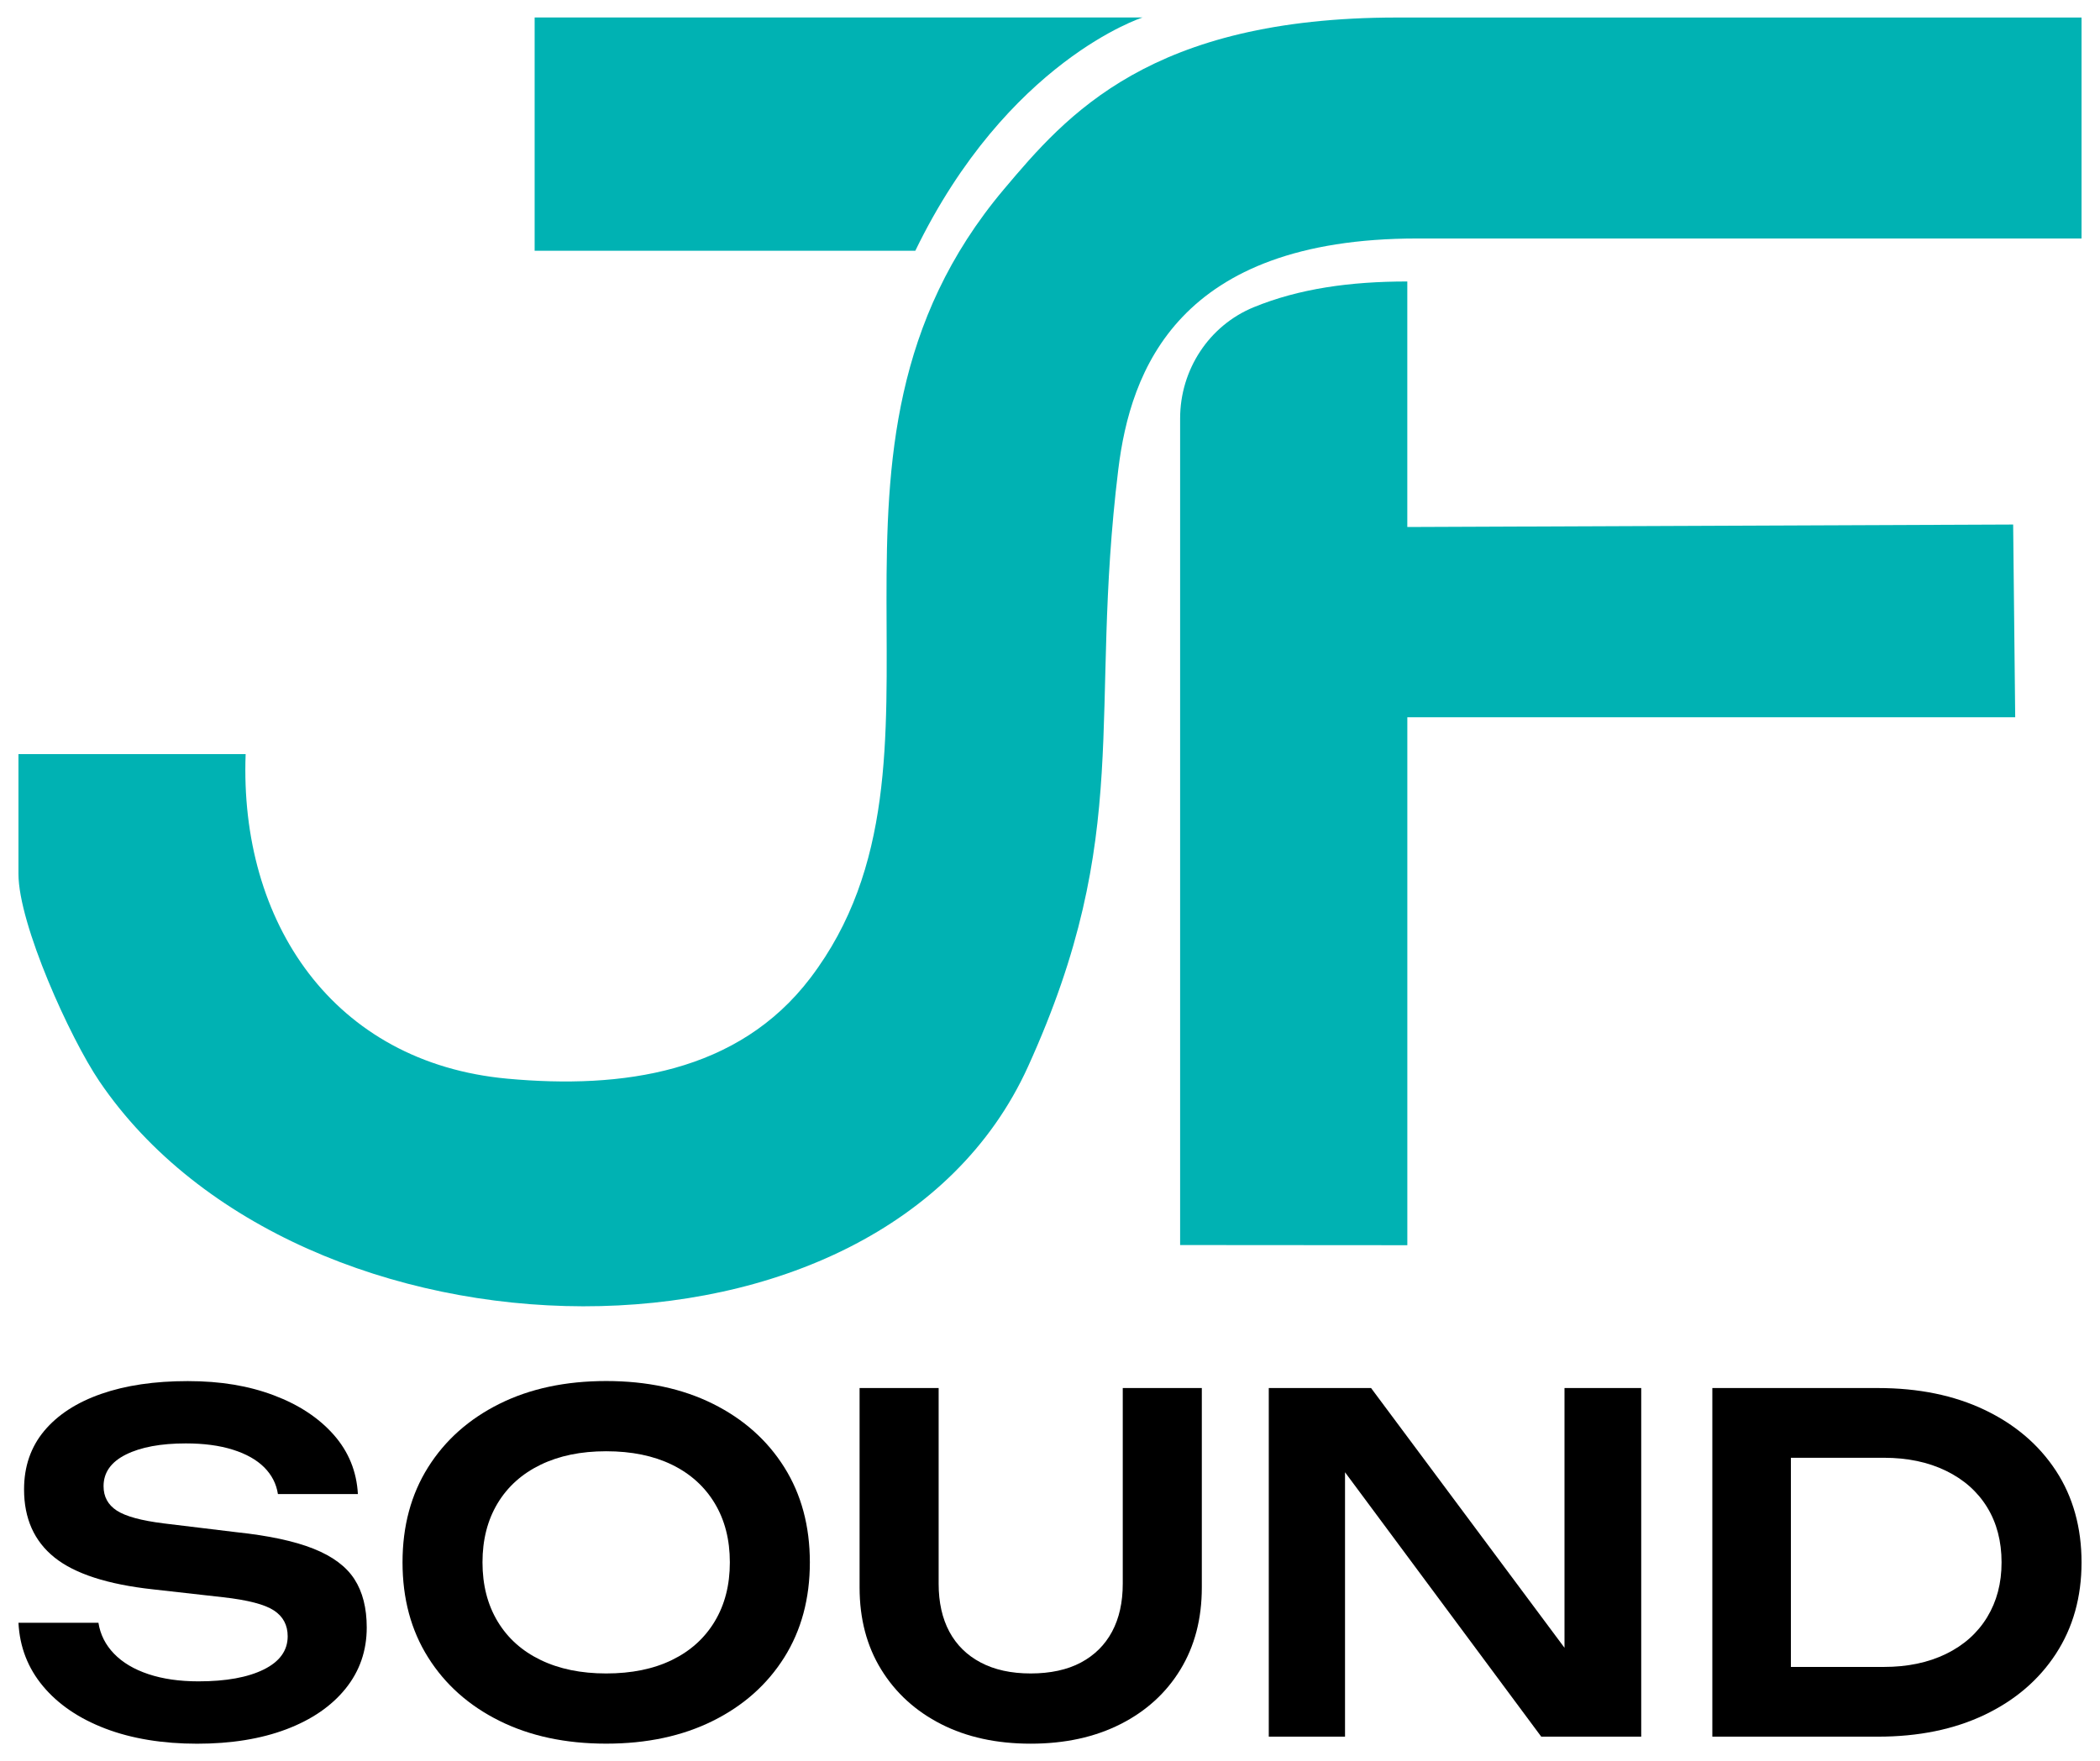
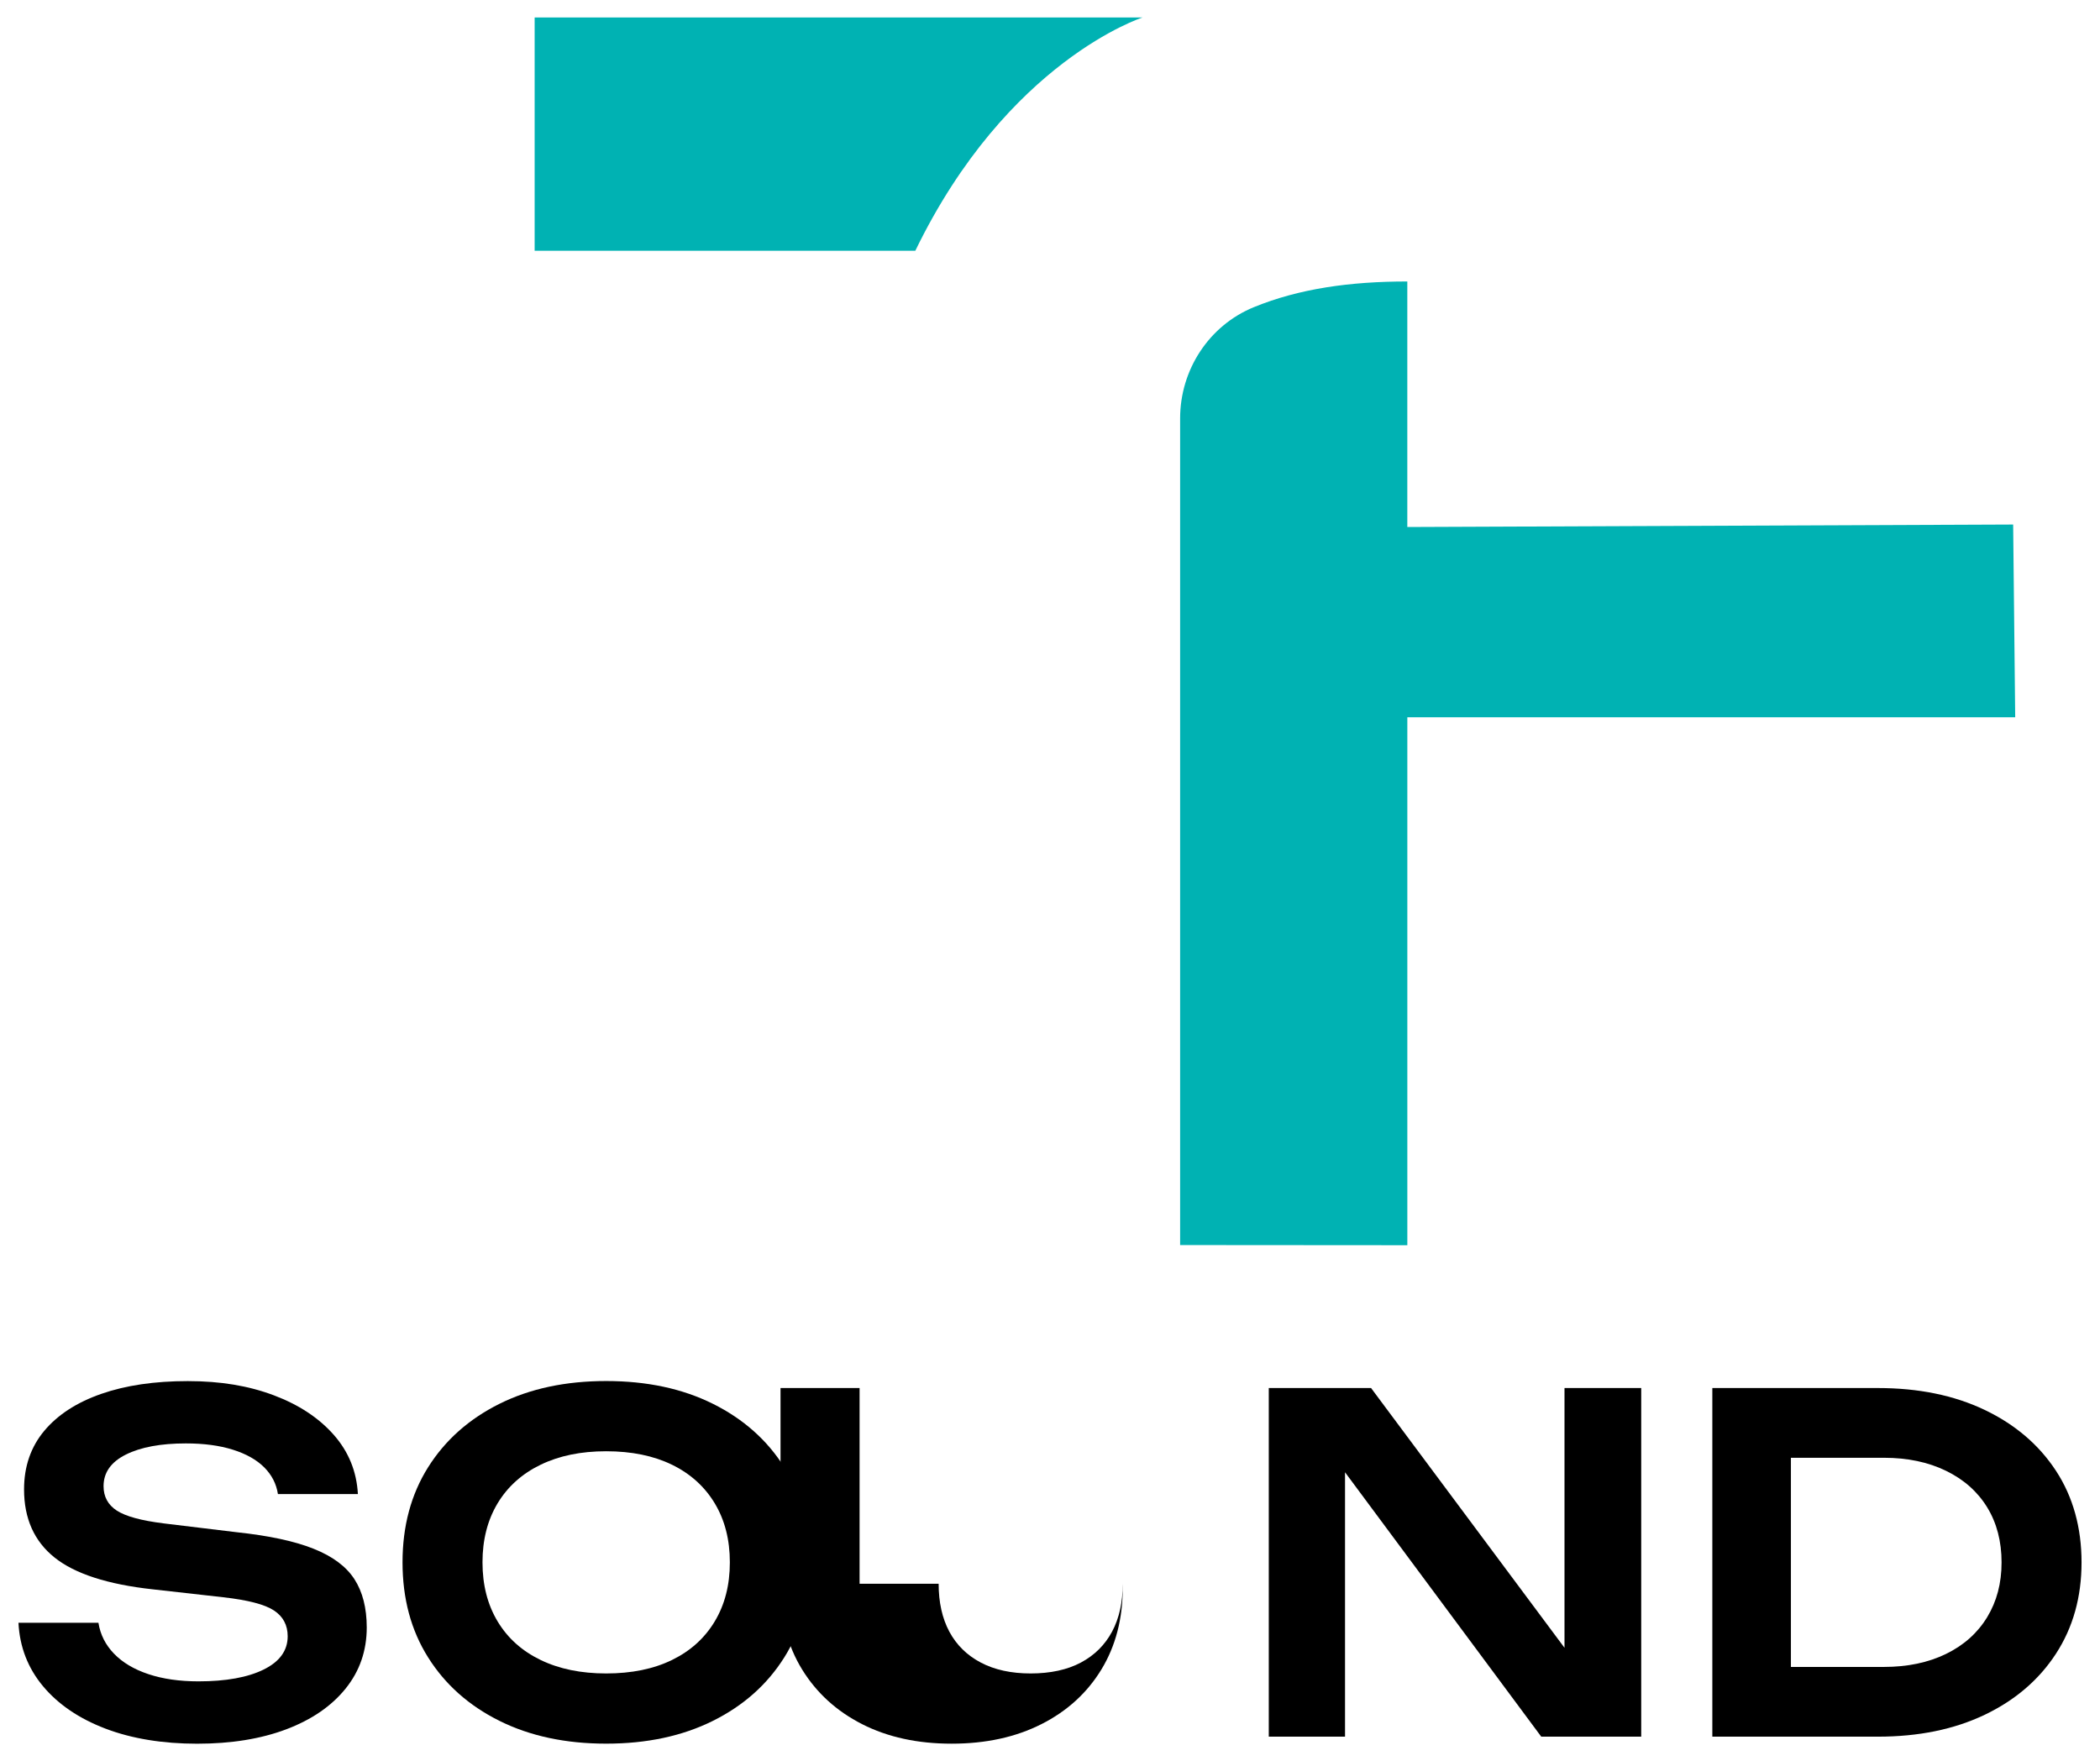
<svg xmlns="http://www.w3.org/2000/svg" id="Layer_1" data-name="Layer 1" viewBox="0 0 1024 859">
  <defs>
    <style>
      .cls-1 {
        fill: #00b2b3;
      }
    </style>
  </defs>
  <g>
-     <path class="cls-1" d="M1015,8.53v107.79h-323.88c-116.88,0-139.93,64.51-145.82,112.64-14.71,120.14,7.82,177.17-44.03,291.31-72.11,158.75-355.51,150.53-452.78,7.17-14.31-21.09-39.49-76.64-39.49-101.23v-58.38h110.78c-3.09,81.86,42.6,150.49,127.63,158.3,56,5.14,112.5-2.79,147.73-49.1,81.23-106.8-13.64-256.45,94.36-384.68,30.62-36.36,71.35-83.8,191.75-83.8h333.74Z" />
    <path class="cls-1" d="M575.45,607.26V204.07c0-23.66,14.05-45.3,35.95-54.25,22.1-9.04,46.93-12.53,74.83-12.53v119.76l295.42-1.21,1,94.02h-296.41v257.49l-110.78-.08Z" />
    <path class="cls-1" d="M446.33,122.3h-185.63V8.53h296.41s-65.84,21.07-110.78,113.77Z" />
  </g>
  <g>
    <path d="M9,791.52h39c.91,5.75,3.44,10.77,7.6,15.07,4.16,4.31,9.75,7.64,16.78,9.98,7.03,2.34,15.15,3.51,24.37,3.51,13.45,0,24.07-1.93,31.86-5.78,7.78-3.85,11.67-9.26,11.67-16.21,0-5.44-2.23-9.64-6.69-12.58-4.46-2.95-12.73-5.1-24.83-6.46l-34.23-3.85c-22.07-2.42-38.05-7.6-47.95-15.54-9.9-7.93-14.85-19.01-14.85-33.21,0-11.18,3.29-20.71,9.86-28.57,6.58-7.85,15.84-13.86,27.78-18.02,11.94-4.16,26-6.23,42.17-6.23s29.7,2.31,41.94,6.91c12.24,4.61,21.99,11.04,29.25,19.27,7.26,8.24,11.18,17.88,11.79,28.91h-39c-.76-4.98-2.99-9.32-6.68-13.03-3.71-3.7-8.81-6.57-15.31-8.61-6.5-2.05-14.14-3.06-22.9-3.06-12.24,0-22,1.82-29.25,5.44-7.26,3.63-10.88,8.77-10.88,15.42,0,5.15,2.16,9.11,6.46,11.91,4.31,2.8,11.9,4.87,22.79,6.23l35.6,4.31c15.72,1.67,28.22,4.34,37.52,8.05,9.3,3.7,15.95,8.66,19.95,14.85,4,6.19,6.01,14.06,6.01,23.57,0,11.34-3.44,21.28-10.32,29.82-6.88,8.53-16.52,15.15-28.91,19.84-12.39,4.68-26.9,7.03-43.53,7.03s-31.82-2.46-44.67-7.37c-12.85-4.91-22.98-11.79-30.38-20.63-7.4-8.85-11.41-19.16-12.01-30.95Z" />
    <path d="M295.59,850.47c-19.8,0-37.15-3.71-52.04-11.12-14.89-7.4-26.49-17.71-34.8-30.95-8.32-13.22-12.47-28.67-12.47-46.37s4.16-33.14,12.47-46.37c8.31-13.22,19.91-23.54,34.8-30.95,14.89-7.41,32.23-11.11,52.04-11.11s37.15,3.7,52.04,11.11c14.88,7.41,26.49,17.72,34.8,30.95,8.31,13.22,12.47,28.69,12.47,46.37s-4.16,33.14-12.47,46.37c-8.32,13.23-19.92,23.55-34.8,30.95-14.89,7.41-32.23,11.12-52.04,11.12ZM295.59,816.23c12.39,0,23.09-2.18,32.08-6.57,8.99-4.38,15.94-10.65,20.85-18.82,4.91-8.17,7.37-17.76,7.37-28.8s-2.46-20.63-7.37-28.8c-4.91-8.15-11.86-14.43-20.85-18.82-9-4.38-19.69-6.57-32.08-6.57s-22.9,2.19-31.97,6.57c-9.07,4.39-16.06,10.66-20.98,18.82-4.91,8.17-7.37,17.77-7.37,28.8s2.46,20.63,7.37,28.8c4.91,8.17,11.9,14.44,20.98,18.82,9.07,4.39,19.72,6.57,31.97,6.57Z" />
-     <path d="M457.7,772.47c0,9.07,1.74,16.86,5.21,23.36,3.48,6.49,8.58,11.52,15.31,15.07,6.72,3.55,14.85,5.33,24.37,5.33s17.83-1.77,24.49-5.33c6.65-3.55,11.71-8.58,15.19-15.07,3.48-6.51,5.21-14.29,5.21-23.36v-95.45h38.55v97.27c0,15.27-3.48,28.61-10.43,40.02-6.96,11.42-16.7,20.3-29.25,26.65-12.55,6.35-27.14,9.52-43.76,9.52s-31.18-3.17-43.65-9.52c-12.47-6.35-22.22-15.23-29.25-26.65-7.03-11.41-10.54-24.74-10.54-40.02v-97.27h38.55v95.45Z" />
+     <path d="M457.7,772.47c0,9.07,1.74,16.86,5.21,23.36,3.48,6.49,8.58,11.52,15.31,15.07,6.72,3.55,14.85,5.33,24.37,5.33s17.83-1.77,24.49-5.33c6.65-3.55,11.71-8.58,15.19-15.07,3.48-6.51,5.21-14.29,5.21-23.36v-95.45v97.27c0,15.27-3.48,28.61-10.43,40.02-6.96,11.42-16.7,20.3-29.25,26.65-12.55,6.35-27.14,9.52-43.76,9.52s-31.18-3.17-43.65-9.52c-12.47-6.35-22.22-15.23-29.25-26.65-7.03-11.41-10.54-24.74-10.54-40.02v-97.27h38.55v95.45Z" />
    <polygon points="762.88 677.02 762.88 803.71 668.56 677.02 618.68 677.02 618.68 847.06 655.86 847.06 655.86 718.1 751.54 847.06 800.29 847.06 800.29 677.02 762.88 677.02" />
    <path d="M1002.53,717.38c-8.32-12.7-19.92-22.6-34.8-29.71-14.89-7.1-32.23-10.65-52.04-10.65h-80.72v170.04h80.72c19.8,0,37.15-3.54,52.04-10.65,14.88-7.11,26.49-17.04,34.8-29.82,8.31-12.77,12.47-27.62,12.47-44.55s-4.16-31.97-12.47-44.66ZM968.97,788.8c-4.69,7.71-11.37,13.68-20.07,17.91-8.69,4.23-18.78,6.34-30.27,6.34h-45.35v-102.02h45.35c11.49,0,21.58,2.12,30.27,6.35,8.7,4.23,15.38,10.16,20.07,17.79,4.68,7.64,7.03,16.6,7.03,26.87s-2.35,19.05-7.03,26.76Z" />
  </g>
</svg>